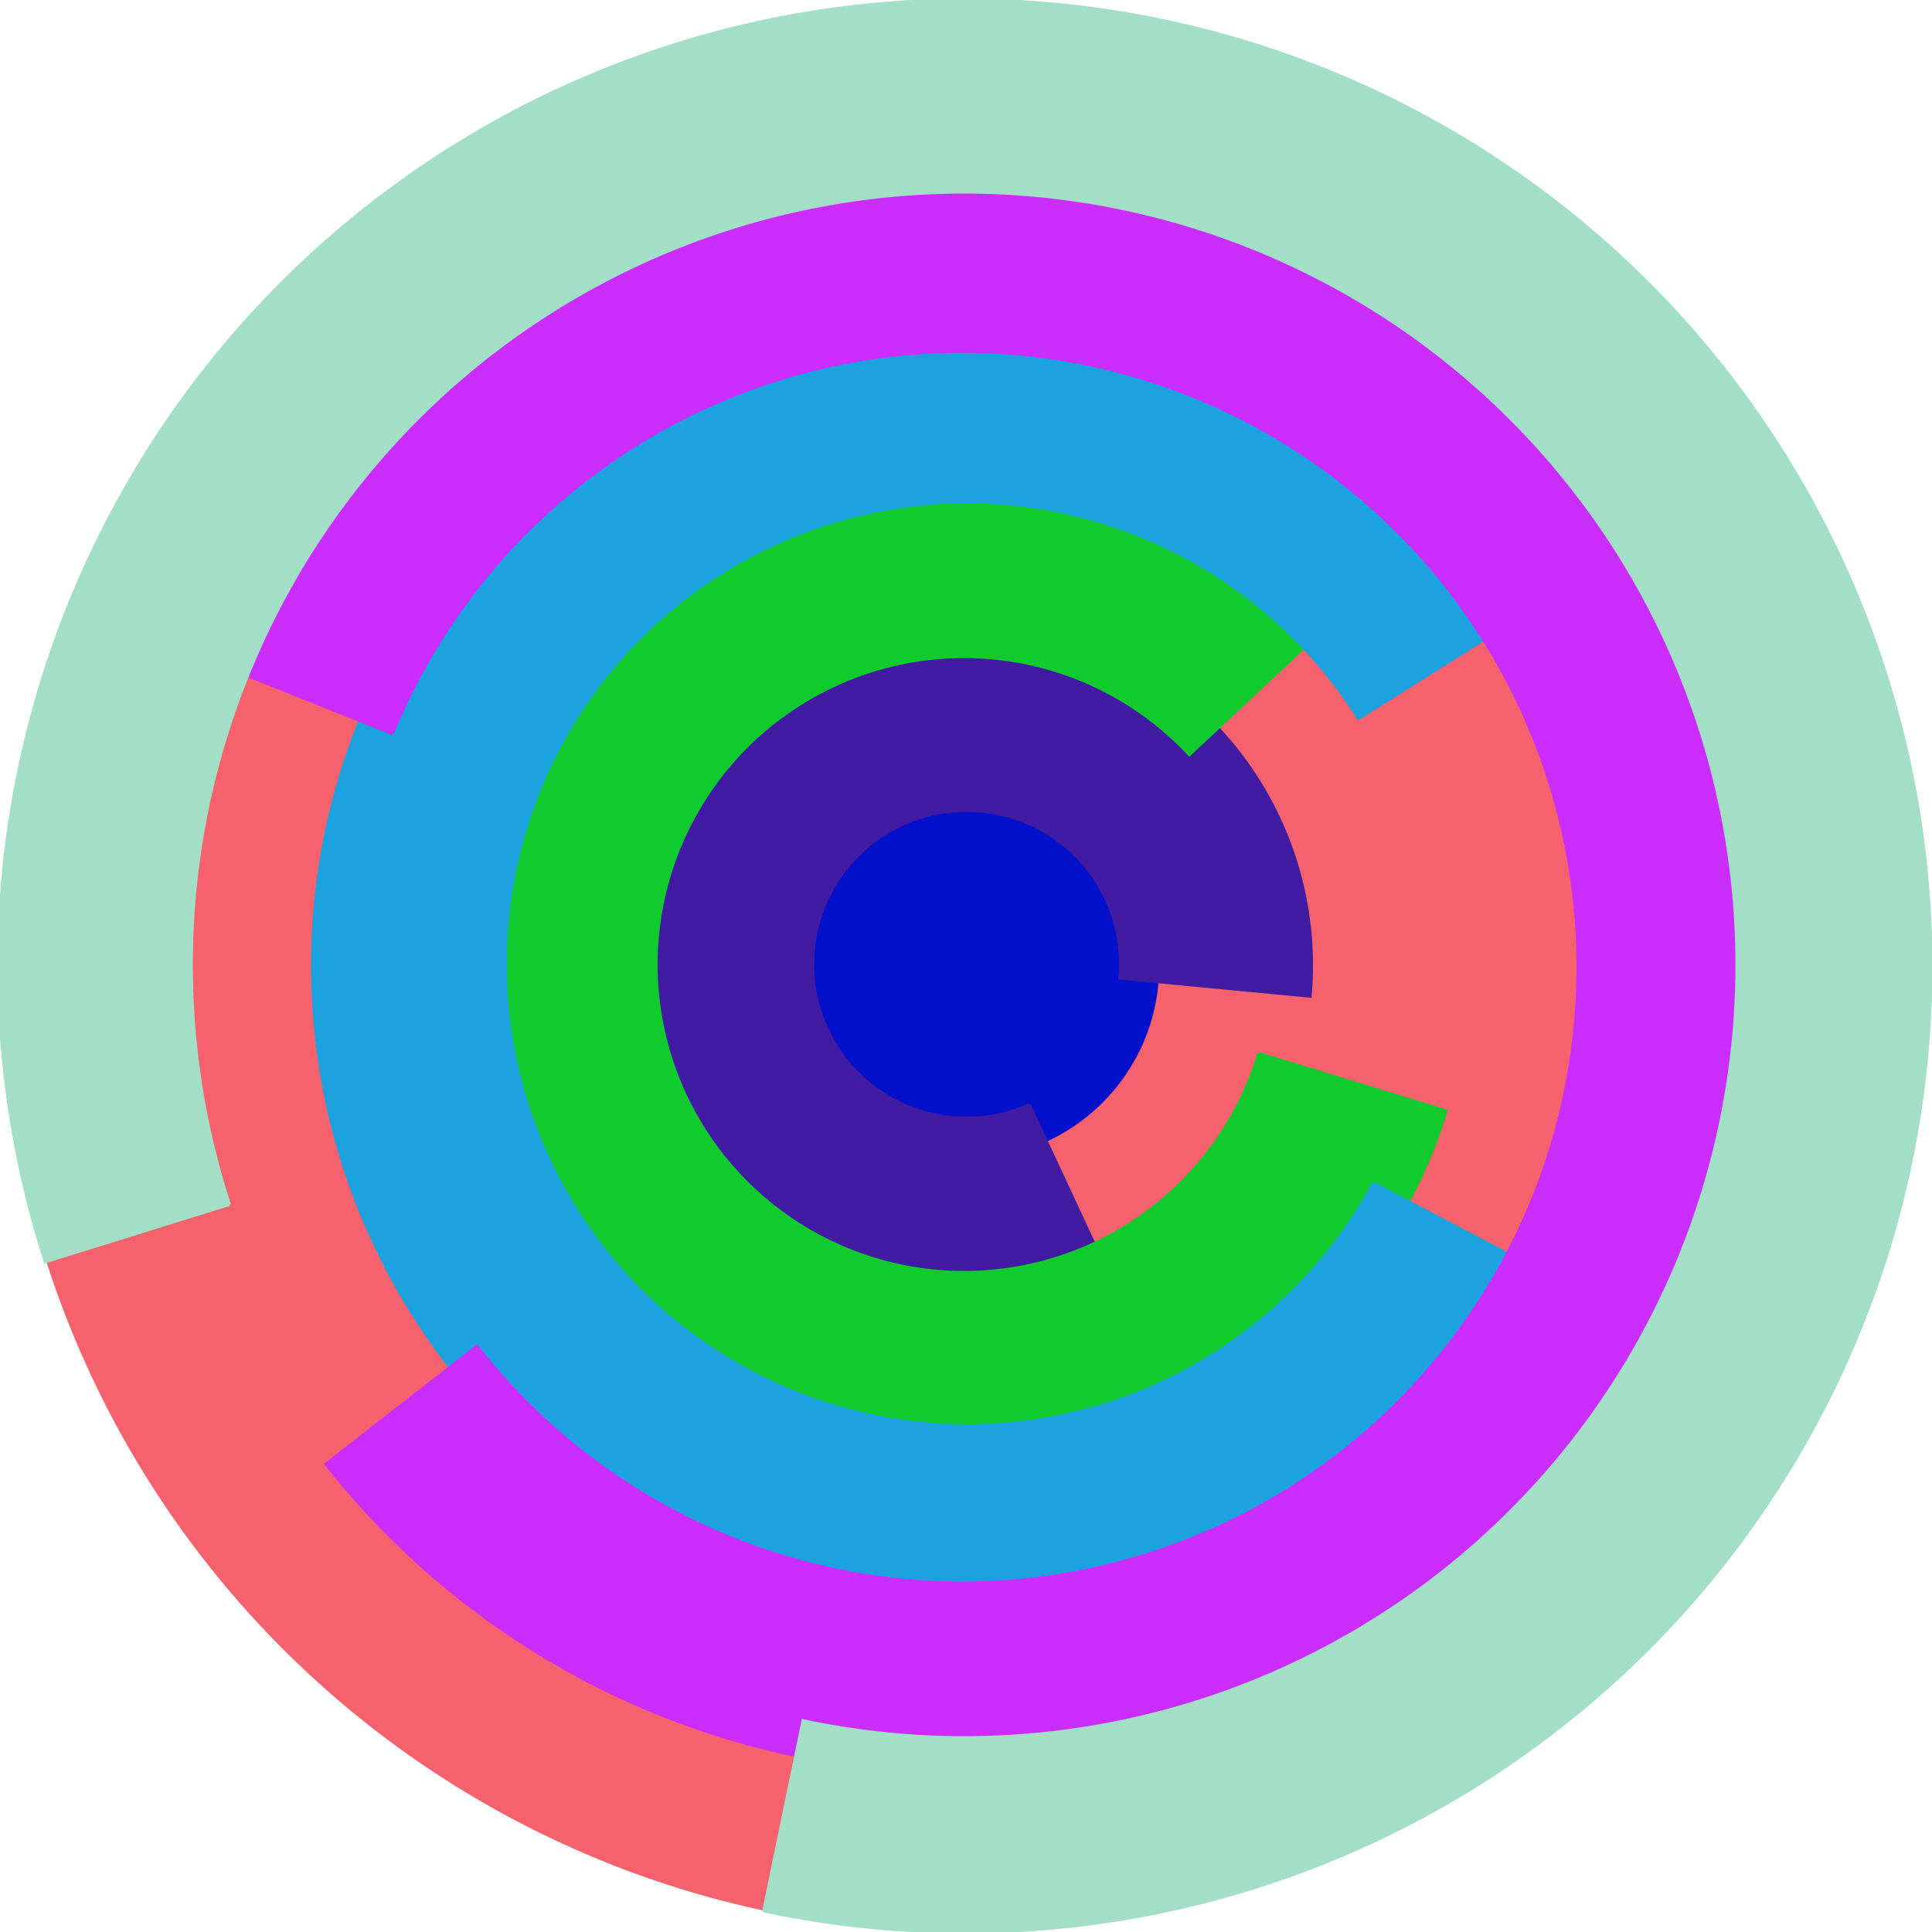
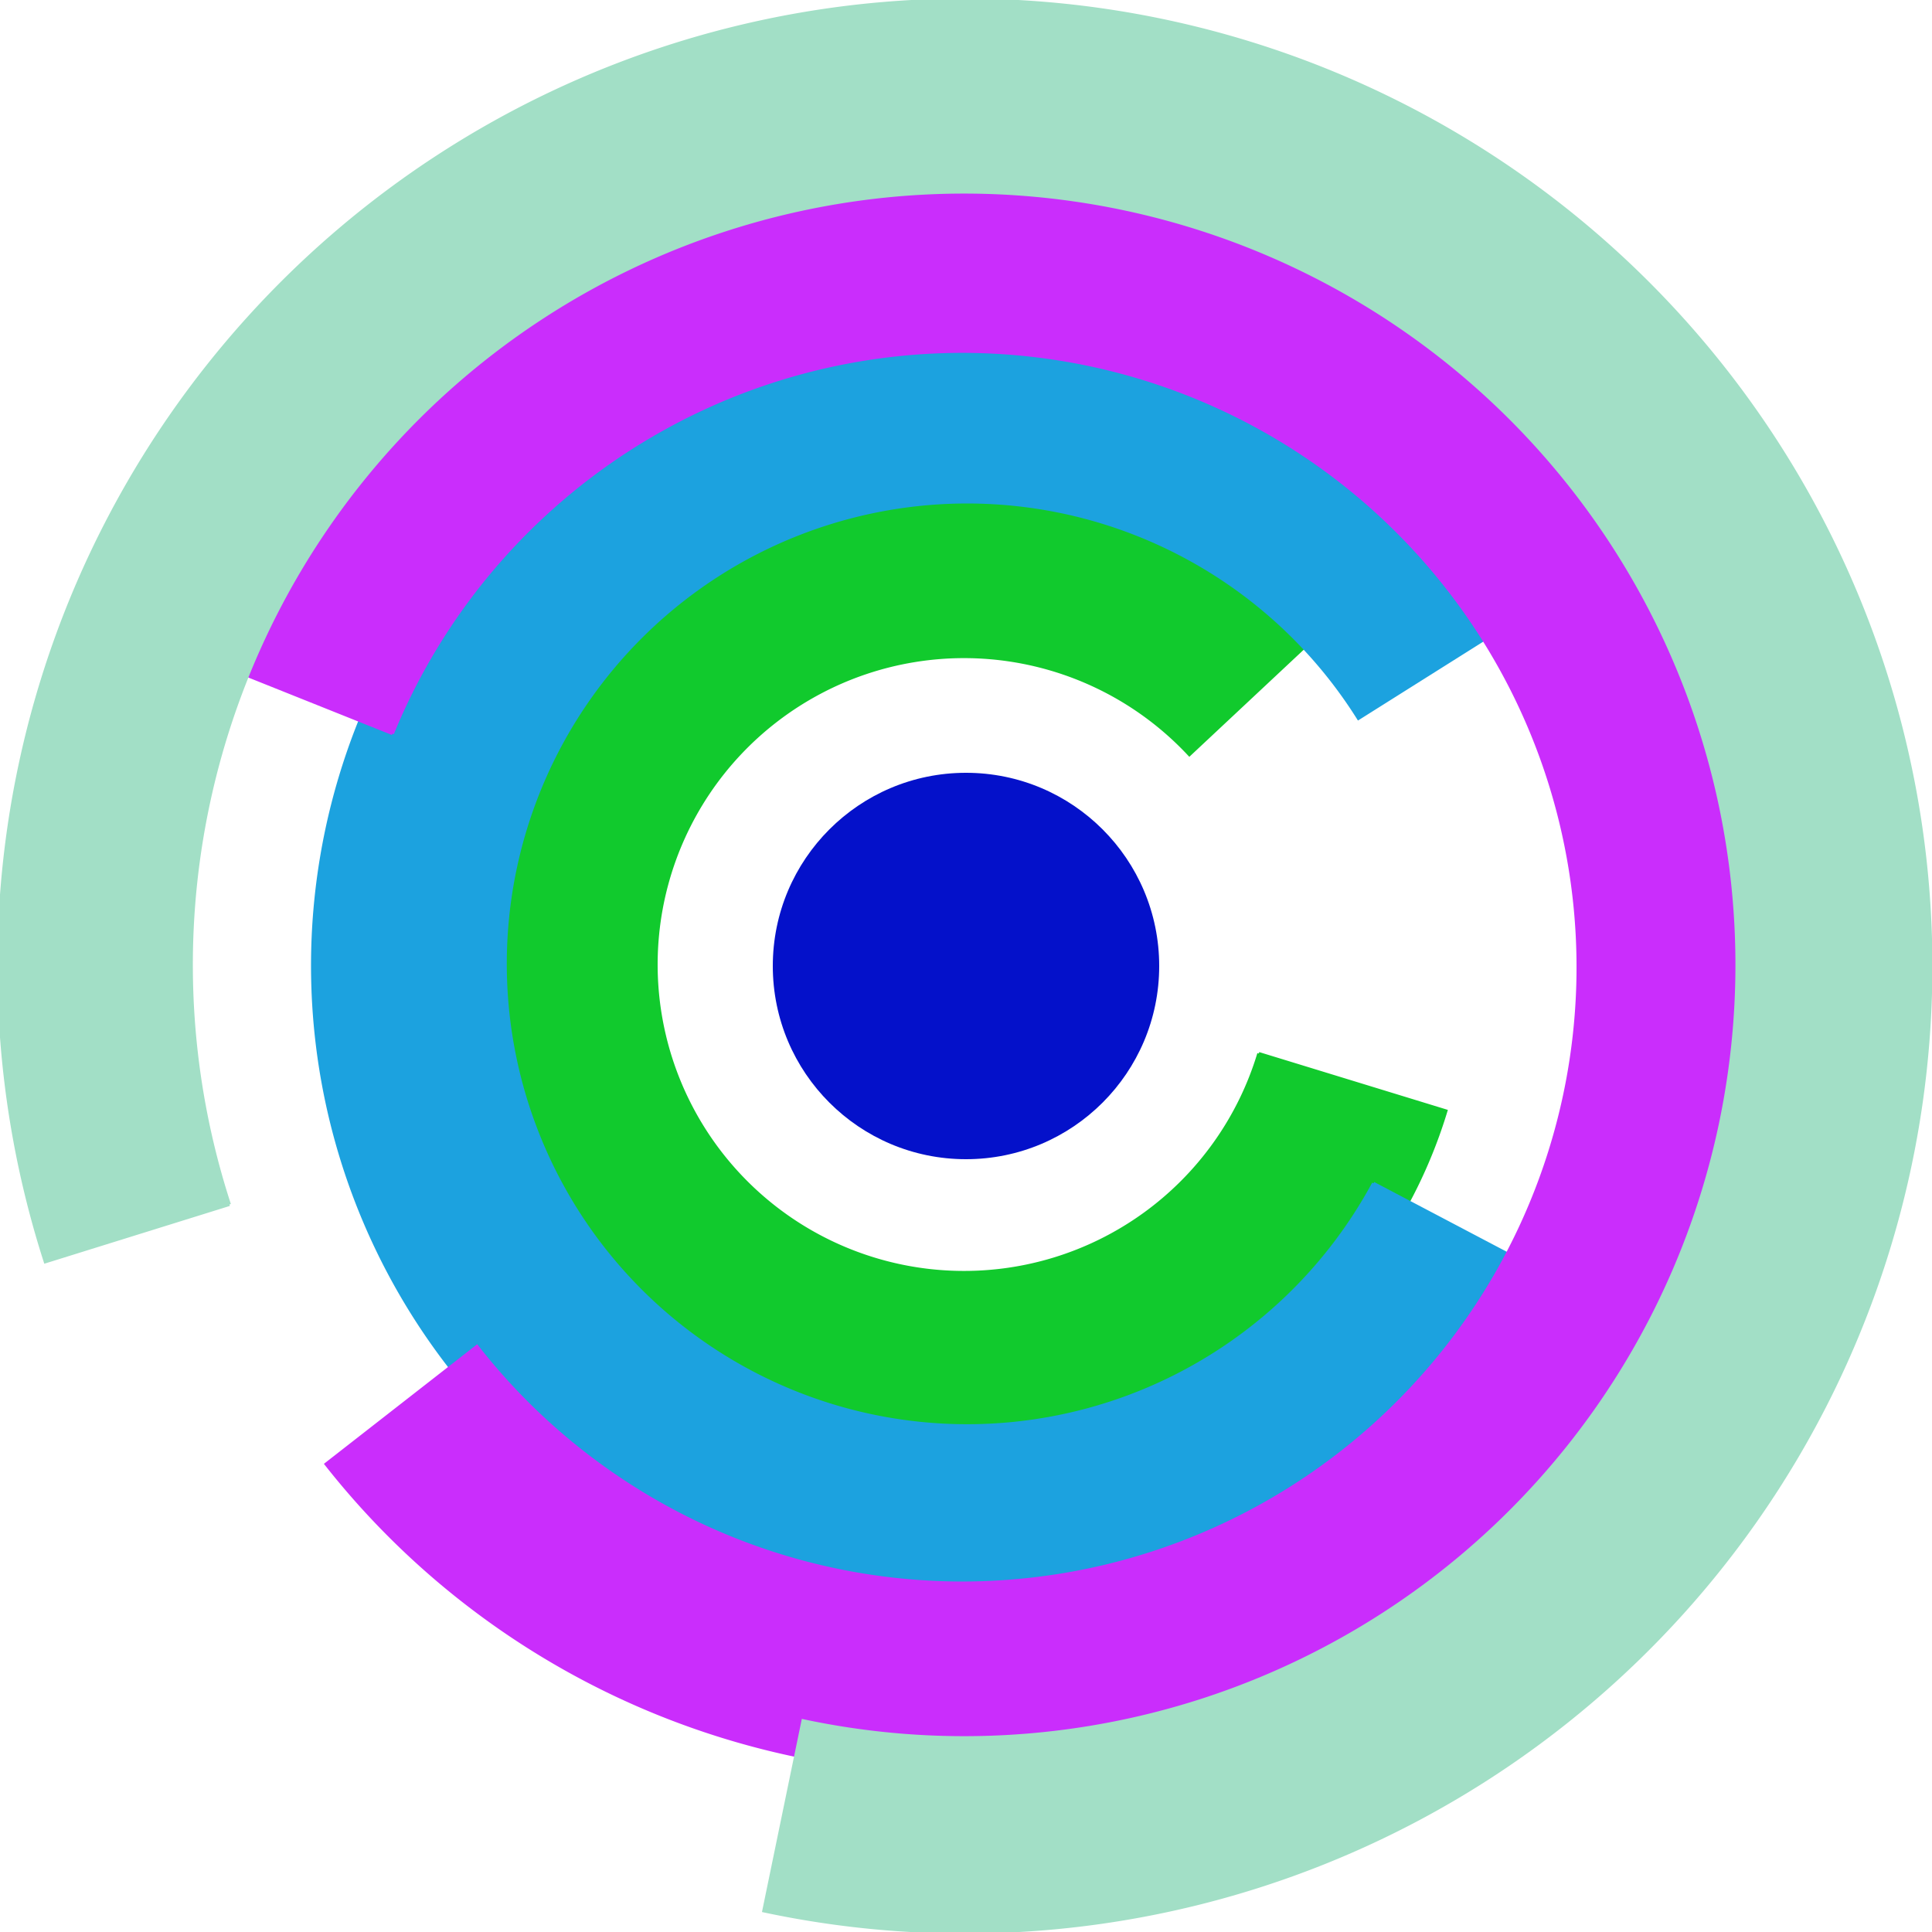
<svg xmlns="http://www.w3.org/2000/svg" version="1.1" width="640" height="640">
-   <circle cx="320" cy="320" r="320" fill="rgb(245, 98, 109)" stroke="" stroke-width="0" />
  <circle cx="320" cy="320" r="64" fill="rgb(4, 17, 202)" stroke="" stroke-width="0" />
-   <path fill="rgb(65, 28, 162)" stroke="rgb(65, 28, 162)" stroke-width="1" d="M 341,366 A 51,51 0 1 1 371,324 L 434,330 A 115,115 0 1 0 368,424 L 341,366" />
  <path fill="rgb(17, 202, 45)" stroke="rgb(17, 202, 45)" stroke-width="1" d="M 417,349 A 102,102 0 1 1 394,250 L 441,206 A 166,166 0 1 0 479,368 L 417,349" />
  <path fill="rgb(28, 162, 223)" stroke="rgb(28, 162, 223)" stroke-width="1" d="M 455,392 A 153,153 0 1 1 450,238 L 504,204 A 217,217 0 1 0 512,422 L 455,392" />
  <path fill="rgb(202, 45, 252)" stroke="rgb(202, 45, 252)" stroke-width="1" d="M 130,243 A 204,204 0 1 1 158,446 L 108,485 A 268,268 0 1 0 70,219 L 130,243" />
  <path fill="rgb(162, 223, 198)" stroke="rgb(162, 223, 198)" stroke-width="1" d="M 76,399 A 256,256 0 1 1 266,570 L 253,633 A 320,320 0 1 0 15,418 L 76,399" />
</svg>